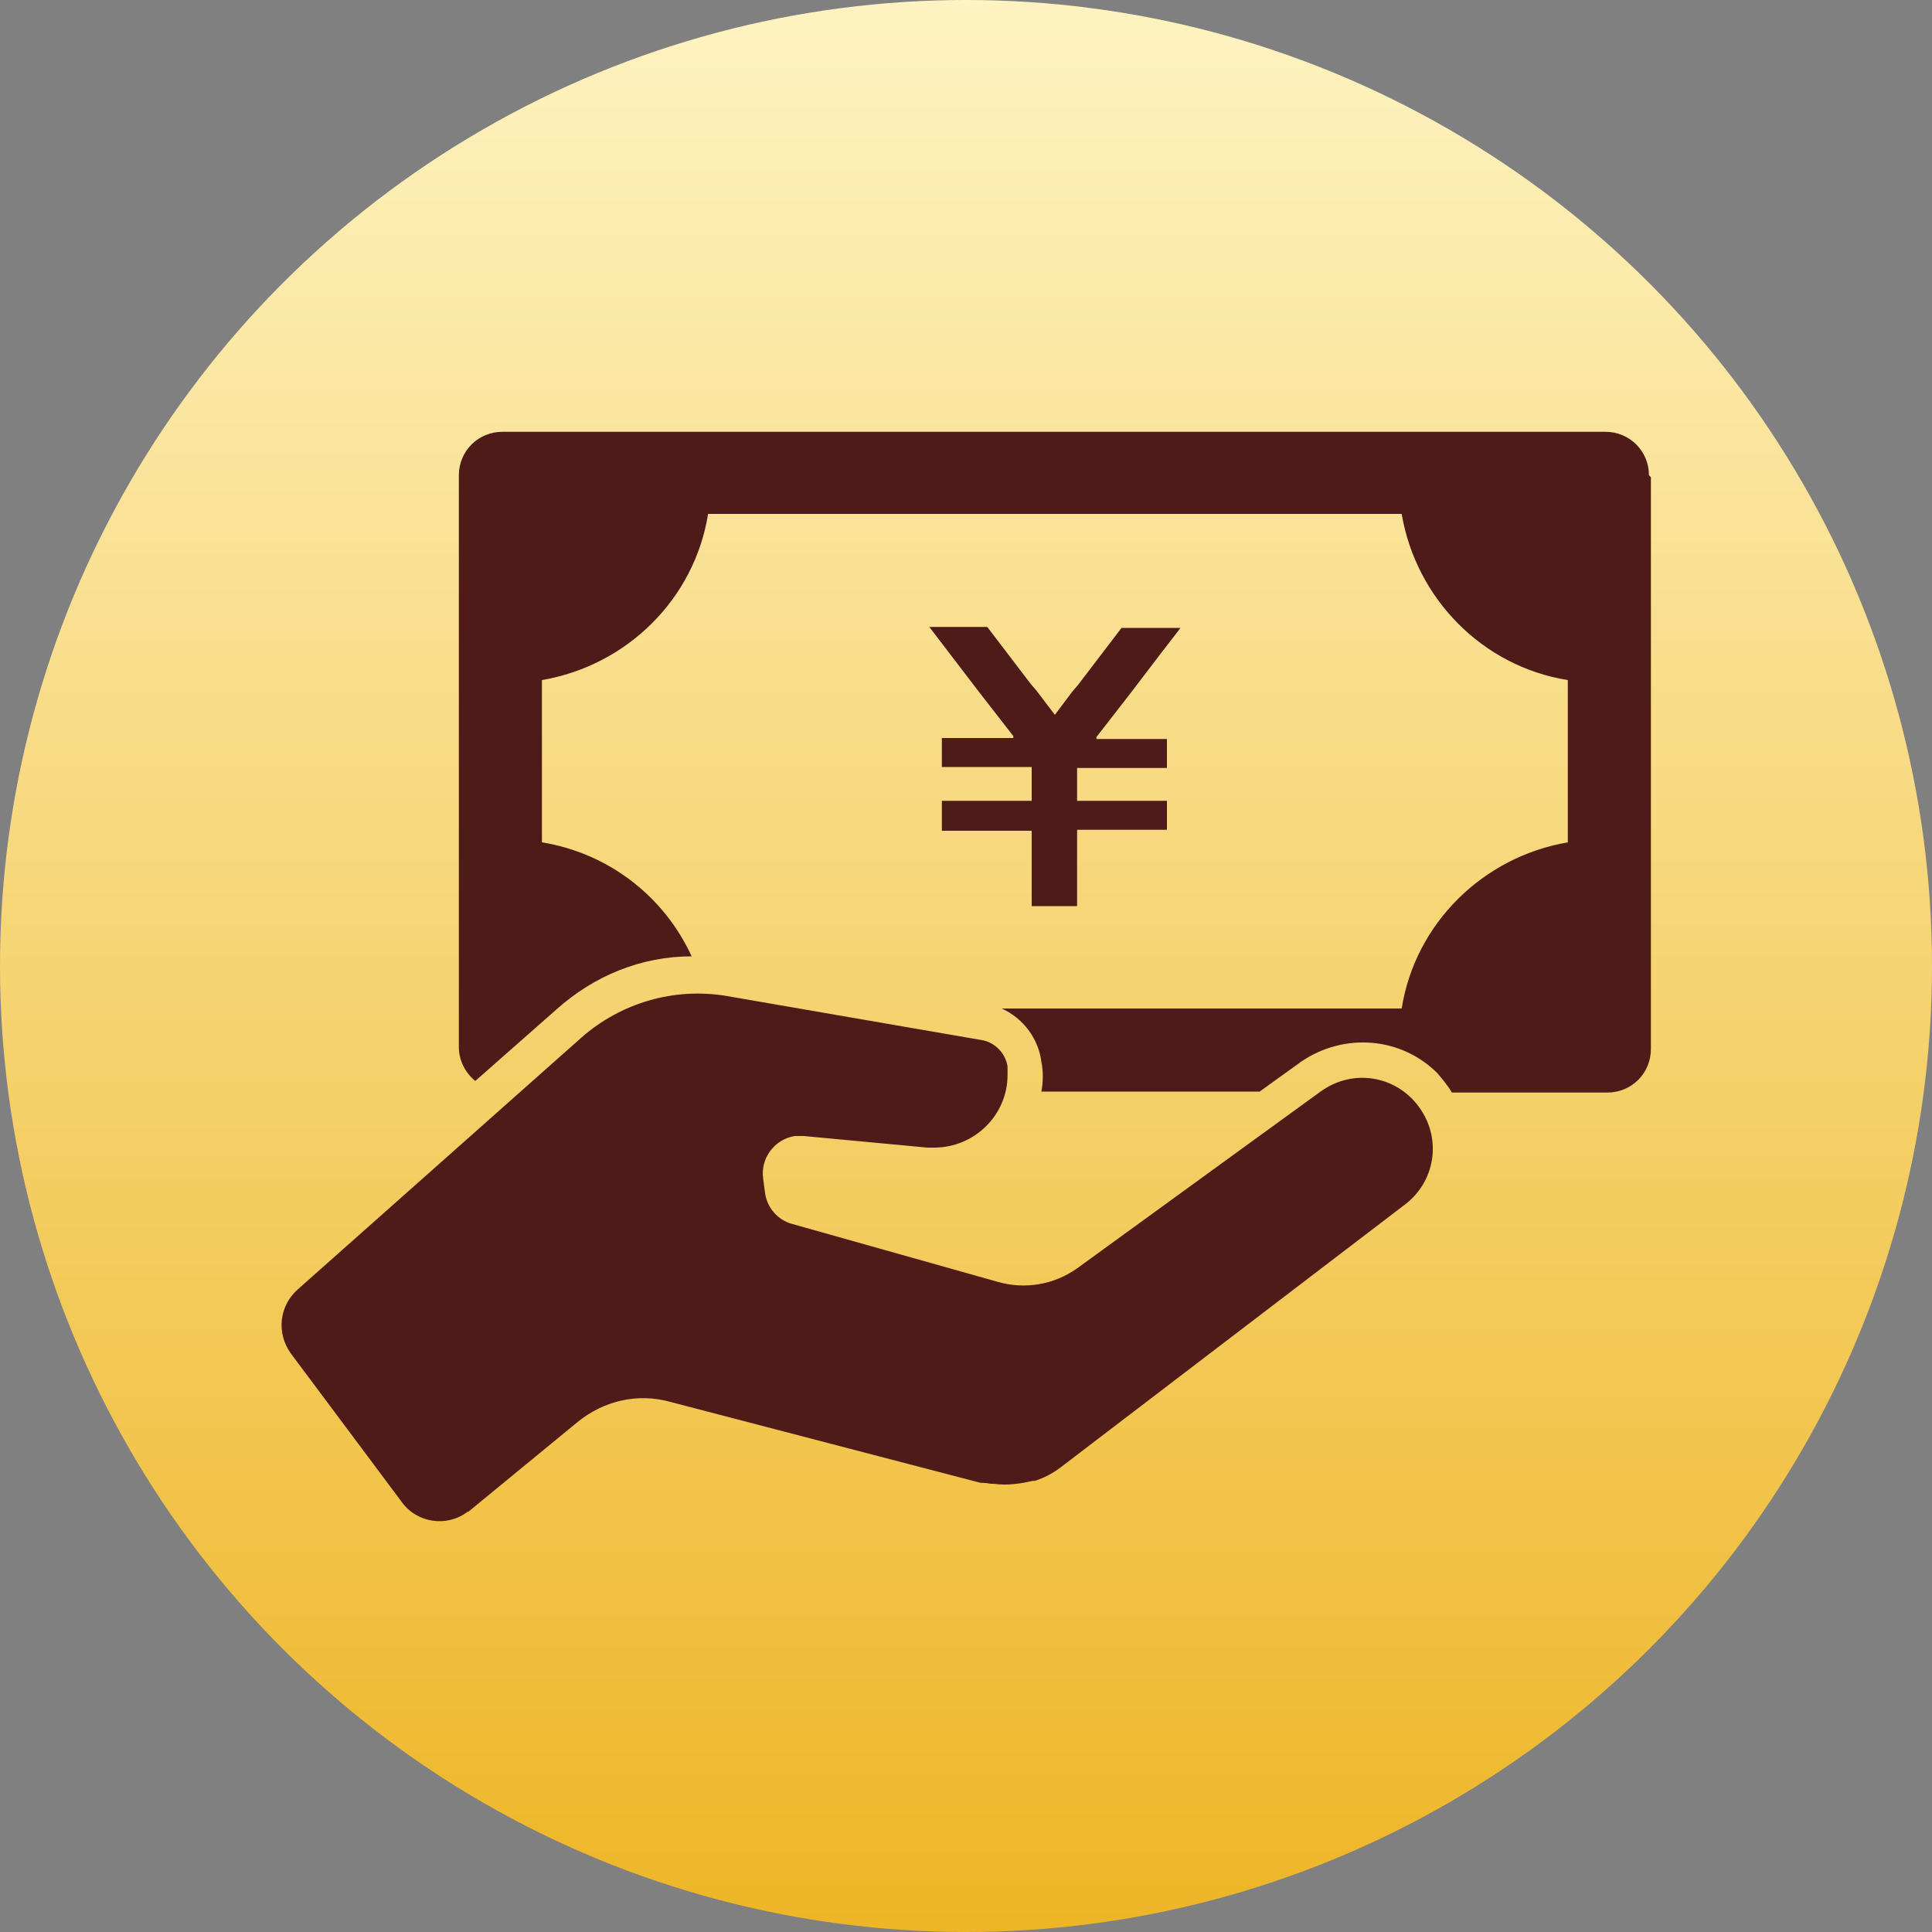
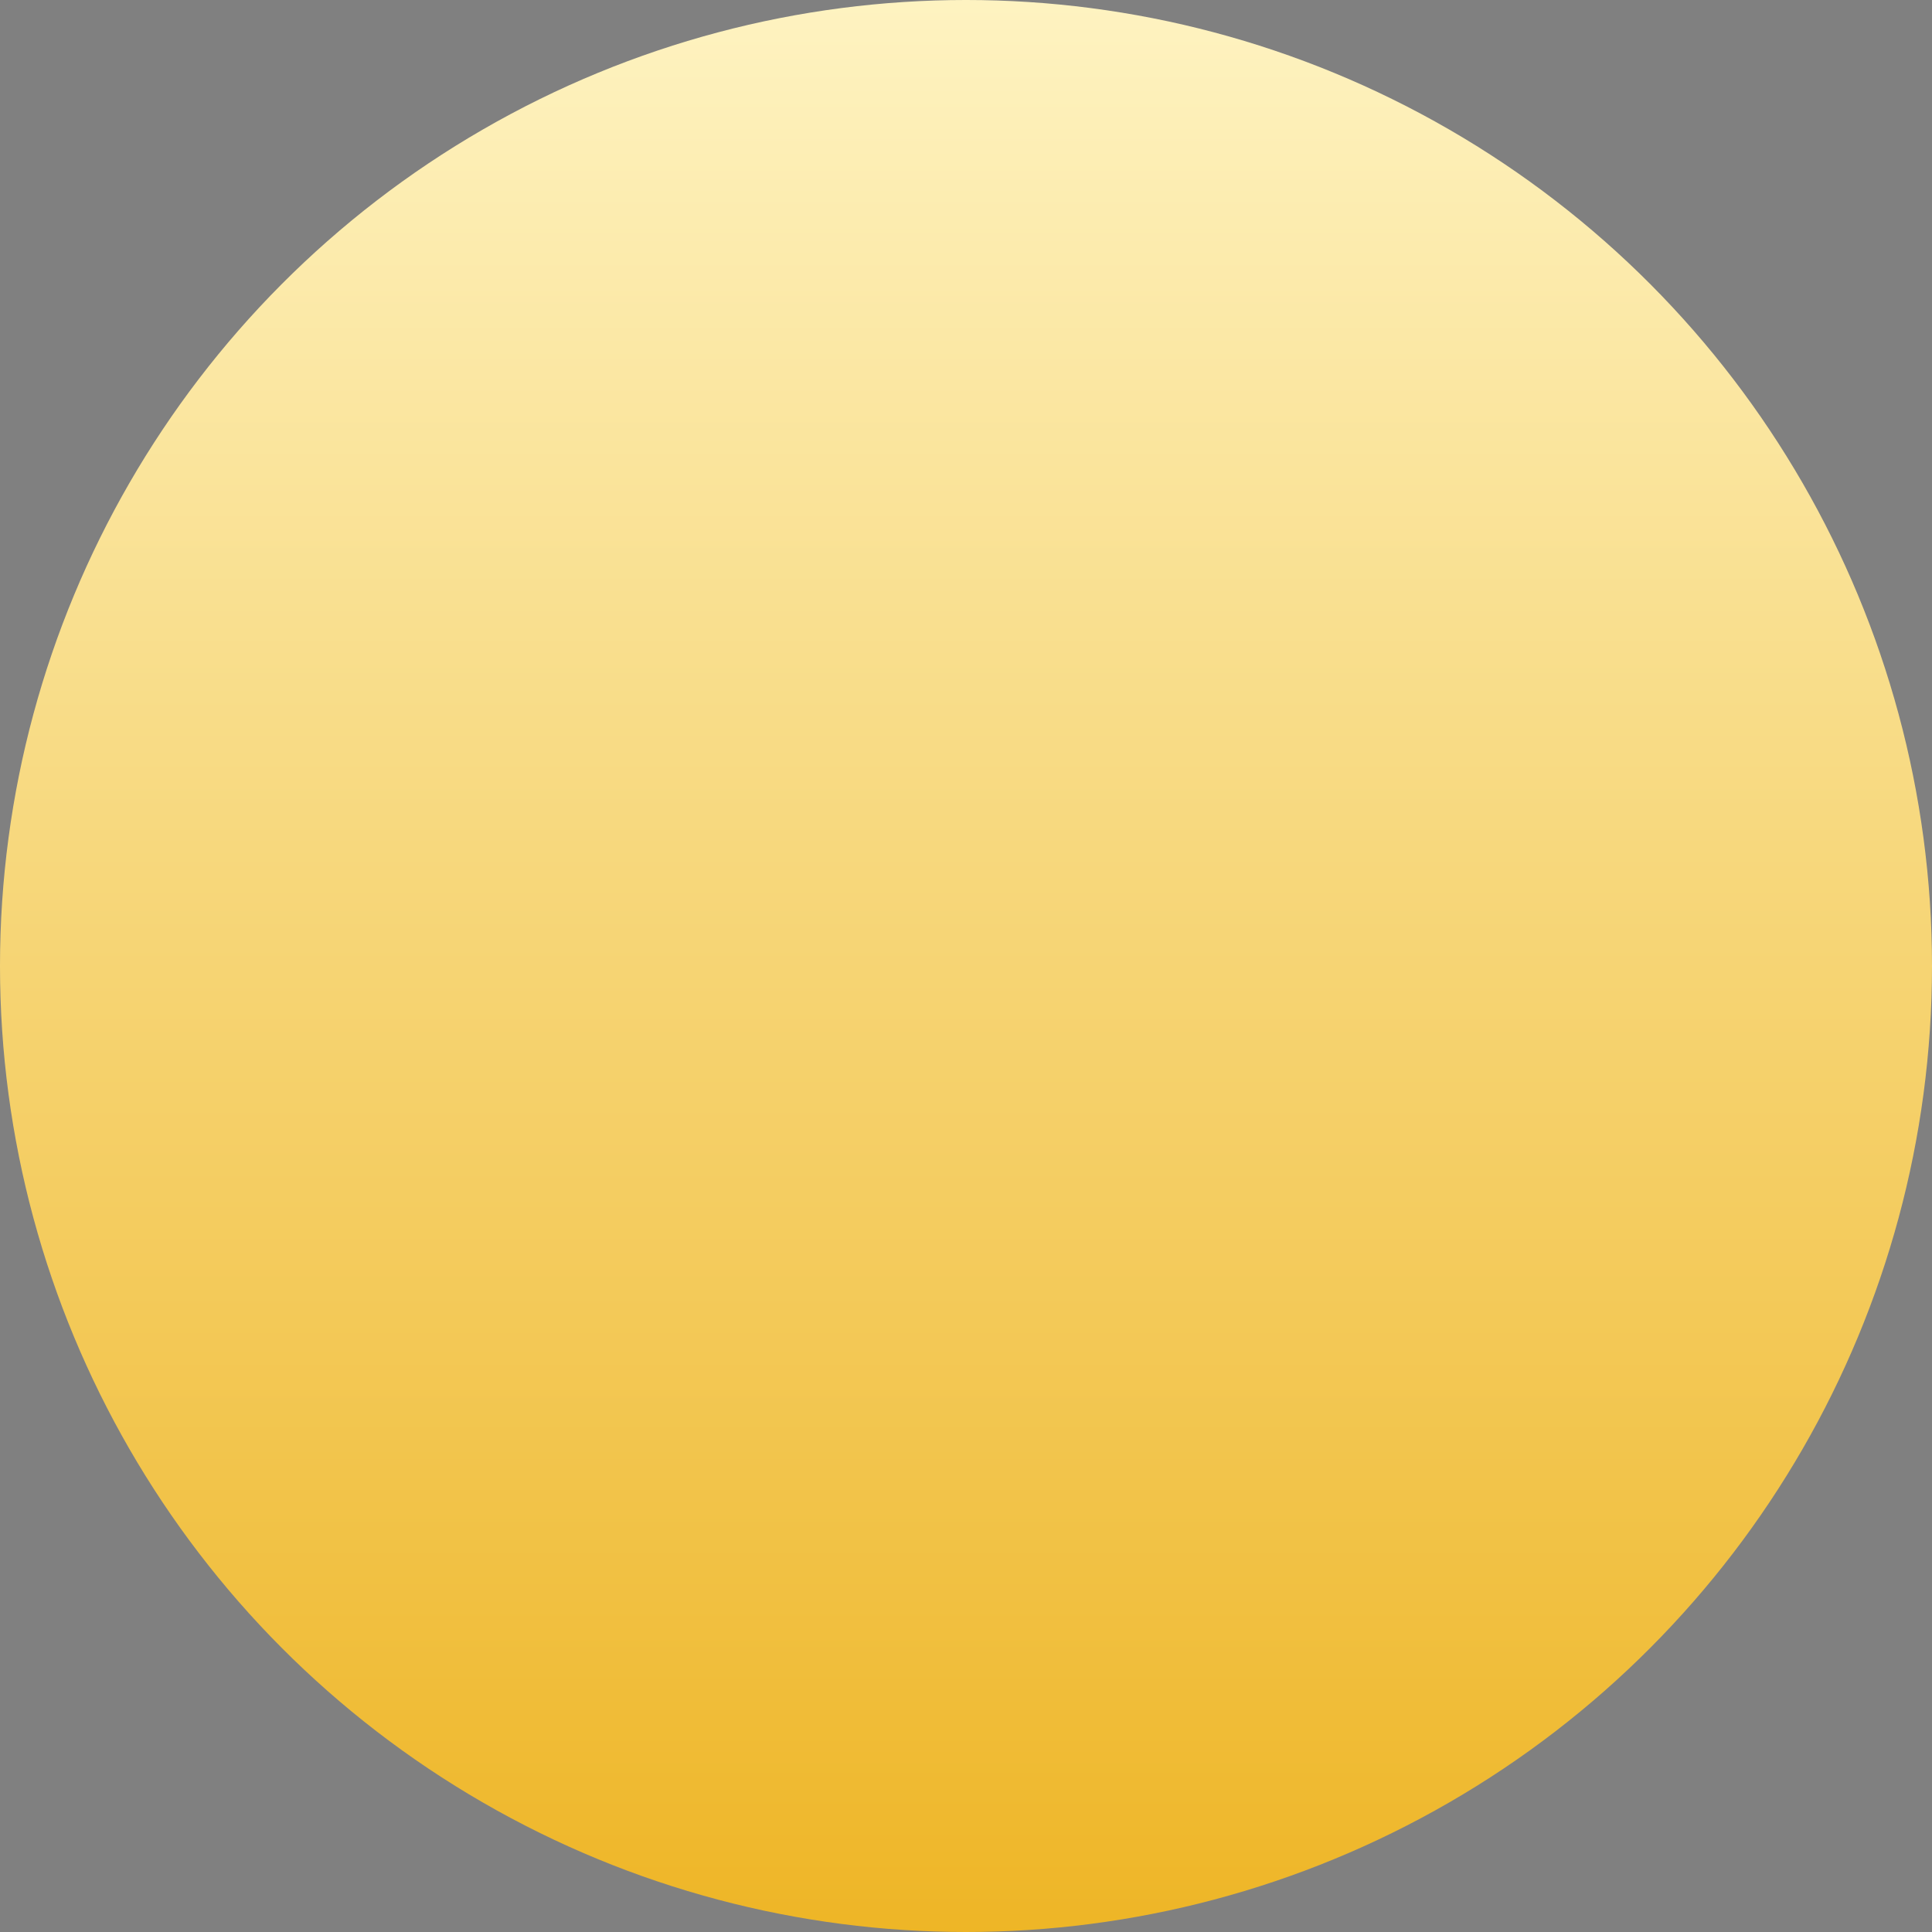
<svg xmlns="http://www.w3.org/2000/svg" id="_レイヤー_2" data-name="レイヤー 2" viewBox="0 0 20 20">
  <rect x="0" y="0" width="20" height="20" fill="#808080" stroke="none" />
  <defs>
    <style>
      .cls-1 {
        fill: #4f1b18;
      }

      .cls-2 {
        fill: url(#_名称未設定グラデーション_4);
      }
    </style>
    <linearGradient id="_名称未設定グラデーション_4" data-name="名称未設定グラデーション 4" x1="1.01" y1="-585.13" x2="1.01" y2="-586.13" gradientTransform="translate(-10.18 -11702.58) scale(20 -20)" gradientUnits="userSpaceOnUse">
      <stop offset="0" stop-color="#fef3c1" />
      <stop offset="1" stop-color="#eeb525" />
    </linearGradient>
  </defs>
  <g id="_レイヤー_1-2" data-name="レイヤー 1">
    <g>
      <circle id="_楕円形_15" data-name="楕円形 15" class="cls-2" cx="10" cy="10" r="10" />
-       <path id="_パス_131" data-name="パス 131" class="cls-1" d="M13.67,11.3l-2.52,1.83c-.24.17-.54.22-.82.14l-2.13-.6c-.15-.04-.26-.17-.28-.32l-.02-.15c-.03-.21.12-.41.33-.44.03,0,.06,0,.09,0l1.28.12s.05,0,.07,0h0c.42,0,.76-.34.76-.75,0-.03,0-.06,0-.09-.02-.13-.12-.24-.25-.27l-2.66-.46c-.54-.09-1.09.07-1.5.43l-2.94,2.61c-.19.17-.22.45-.07.66l1.15,1.54c.16.22.47.26.68.1,0,0,.01,0,.02-.01l1.12-.92c.27-.22.62-.3.95-.21l3.22.84s.07,0,.1.01h.04c.13.02.27,0,.4-.03h.02c.1-.03.19-.08.27-.14l3.55-2.71c.33-.24.4-.69.16-1.02-.24-.33-.69-.4-1.02-.16h0ZM9.61,6.49h.61l.45.59.06.07.19.25h0l.03-.04.15-.2.06-.07.45-.59h.61l-.03.04-.17.22-.32.42-.35.45v.02h-.01.74v.3h-.93s0,.34,0,.34h.93v.3h-.93v.79h-.47v-.78h-.93v-.31h.93v-.35h-.93s0-.3,0-.3h.74s0-.02,0-.02l-.35-.45-.52-.68h0ZM17.09,4.94v5.92c0,.25-.2.45-.45.45h-1.61c-.04-.07-.1-.14-.15-.2-.38-.38-.97-.42-1.41-.12h0l-.43.31h-2.26c.02-.1.02-.21,0-.31-.03-.24-.19-.45-.41-.55h4.14c.14-.88.84-1.57,1.72-1.72v-1.68c-.88-.14-1.57-.84-1.72-1.72h-7.18c-.14.88-.84,1.57-1.72,1.72v1.68c.68.11,1.26.55,1.55,1.18-.52,0-1.01.2-1.4.55l-.84.74c-.11-.09-.17-.22-.17-.35v-5.92c0-.25.2-.45.45-.45h11.42c.25,0,.45.2.45.45h0s0,0,0,0Z" />
    </g>
  </g>
</svg>